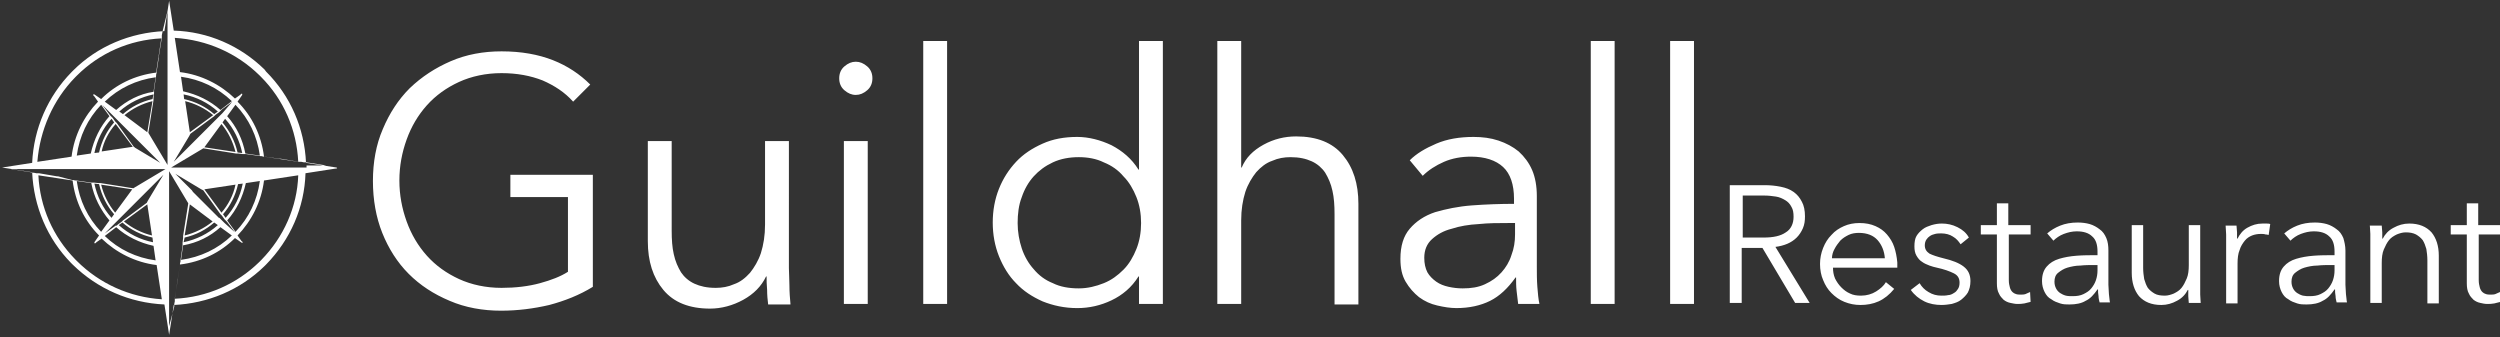
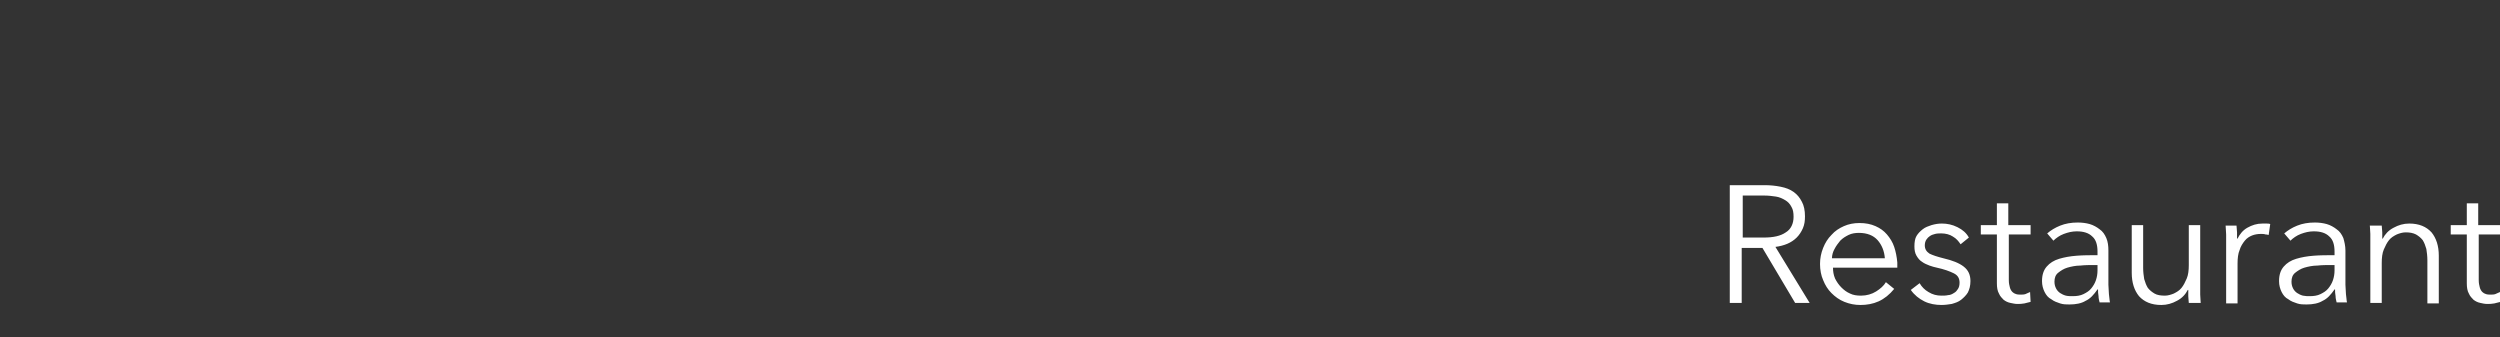
<svg xmlns="http://www.w3.org/2000/svg" xmlns:ns1="http://www.inkscape.org/namespaces/inkscape" xmlns:ns2="http://sodipodi.sourceforge.net/DTD/sodipodi-0.dtd" version="1.1" id="Layer_1" x="0px" y="0px" viewBox="0 0 482 65" style="enable-background:new 0 0 482 65;" xml:space="preserve" ns1:version="0.48.5 r10040" width="100%" height="100%" ns2:docname="logo7.svg">
  <rect x="0" y="0" width="482" height="65" fill="#333333" stroke="none" />
  <defs id="defs3020" />
  <ns2:namedview pagecolor="#ffffff" bordercolor="#666666" borderopacity="1" objecttolerance="10" gridtolerance="10" guidetolerance="10" ns1:pageopacity="0" ns1:pageshadow="2" ns1:window-width="1152" ns1:window-height="659" id="namedview3018" showgrid="false" ns1:zoom="0.65560166" ns1:cx="241" ns1:cy="32.5" ns1:window-x="-8" ns1:window-y="-8" ns1:window-maximized="1" ns1:current-layer="Layer_1" />
  <style type="text/css" id="style3010">
	.st0{fill:#31394C;}
</style>
-   <path class="st0" d="M326.5,7.9H322v50.7h4.6V7.9z M311.3,7.9h-4.6v50.7h4.6V7.9z M292.1,42.9v2.3c0,1.4-0.2,2.7-0.7,4  c-0.4,1.3-1.1,2.4-1.9,3.3c-0.9,1-1.9,1.7-3.2,2.3c-1.3,0.6-2.7,0.8-4.3,0.8c-0.9,0-1.8-0.1-2.7-0.3c-0.9-0.2-1.7-0.5-2.4-1  c-0.7-0.5-1.3-1.1-1.7-1.8c-0.4-0.8-0.6-1.7-0.6-2.8c0-1.5,0.5-2.7,1.5-3.6c1-0.9,2.2-1.6,3.8-2c1.5-0.5,3.3-0.8,5.2-0.9  c1.9-0.2,3.8-0.2,5.7-0.2H292.1z M292.1,39.3c-2.9,0-5.6,0.1-8.3,0.3c-2.7,0.2-5,0.7-7.1,1.3c-2.1,0.7-3.7,1.8-4.9,3.2  c-1.2,1.4-1.8,3.3-1.8,5.8c0,1.8,0.3,3.2,1,4.4s1.6,2.2,2.6,3c1.1,0.8,2.2,1.3,3.5,1.6s2.5,0.5,3.7,0.5c2.5,0,4.7-0.5,6.5-1.4  c1.8-0.9,3.4-2.4,4.9-4.5h0.1c0,0.9,0,1.7,0.1,2.6c0.1,0.9,0.2,1.7,0.3,2.5h4.1c-0.2-0.9-0.3-2-0.4-3.3c-0.1-1.3-0.1-2.6-0.1-3.8  V37.8c0-1.9-0.3-3.6-0.9-5c-0.6-1.4-1.5-2.6-2.6-3.6c-1.1-0.9-2.4-1.6-3.9-2.1c-1.5-0.5-3.1-0.7-4.8-0.7c-2.7,0-5.1,0.4-7.2,1.3  c-2.1,0.9-3.8,1.9-5.1,3.2l2.5,3c1.1-1.1,2.5-2,4.1-2.7c1.6-0.7,3.4-1,5.2-1c2.7,0,4.8,0.7,6.2,2c1.4,1.3,2.1,3.4,2.1,6.1V39.3z   M239.3,32.4V7.9h-4.6v50.7h4.6V42.5c0-2.1,0.3-3.9,0.8-5.5c0.5-1.5,1.3-2.8,2.1-3.8c0.9-1,1.9-1.8,3.1-2.2c1.1-0.5,2.3-0.7,3.5-0.7  c1.7,0,3,0.3,4.1,0.8c1.1,0.5,2,1.3,2.6,2.2c0.6,1,1.1,2.1,1.4,3.5c0.3,1.3,0.4,2.8,0.4,4.5v17.4h4.6V39.3c0-3.9-1-7-3-9.4  c-2-2.4-5-3.6-9-3.6c-2.2,0-4.3,0.5-6.3,1.6c-2,1.1-3.4,2.5-4.2,4.4H239.3z M197,38c0.5-1.5,1.3-2.9,2.3-4c1-1.1,2.2-2,3.7-2.7  s3.2-1,5-1c1.7,0,3.4,0.3,4.8,1c1.5,0.6,2.8,1.5,3.8,2.7c1.1,1.1,1.9,2.5,2.5,4c0.6,1.5,0.9,3.2,0.9,5c0,1.8-0.3,3.5-0.9,5  c-0.6,1.5-1.4,2.9-2.5,4c-1.1,1.1-2.3,2-3.8,2.6c-1.5,0.6-3.1,1-4.8,1c-1.9,0-3.6-0.3-5-1c-1.5-0.6-2.7-1.5-3.7-2.7  c-1-1.1-1.8-2.5-2.3-4c-0.5-1.5-0.8-3.2-0.8-4.9S196.4,39.5,197,38 M219.6,53.3v5.3h4.6V7.9h-4.6v24.8h-0.1  c-1.3-2.1-3.1-3.6-5.2-4.7c-2.1-1-4.4-1.6-6.6-1.6c-2.5,0-4.7,0.4-6.7,1.3c-2,0.9-3.7,2-5.1,3.5c-1.4,1.5-2.5,3.2-3.3,5.2  c-0.8,2-1.2,4.2-1.2,6.5c0,2.3,0.4,4.5,1.2,6.5c0.8,2,1.9,3.8,3.3,5.2c1.4,1.5,3.1,2.6,5.1,3.5c2,0.8,4.2,1.3,6.7,1.3  c2.3,0,4.5-0.5,6.6-1.5c2.1-1,3.9-2.5,5.2-4.6H219.6z M182.5,7.9H178v50.7h4.6V7.9z M167.2,12.8c-0.7-0.6-1.4-0.9-2.2-0.9  c-0.8,0-1.5,0.3-2.2,0.9s-1,1.4-1,2.3c0,0.9,0.3,1.7,1,2.3s1.4,0.9,2.2,0.9c0.8,0,1.5-0.3,2.2-0.9c0.7-0.6,1-1.4,1-2.3  C168.2,14.2,167.9,13.4,167.2,12.8 M167.3,27.2h-4.6v31.4h4.6V27.2z M152.4,58.6c-0.1-1.1-0.2-2.3-0.2-3.6c0-1.3-0.1-2.4-0.1-3.3  V27.2h-4.6v16.1c0,2.1-0.3,3.9-0.8,5.5c-0.5,1.5-1.3,2.8-2.1,3.8c-0.9,1-1.9,1.8-3.1,2.2c-1.1,0.5-2.3,0.7-3.5,0.7  c-1.7,0-3-0.3-4.1-0.8c-1.1-0.5-2-1.3-2.6-2.2c-0.6-1-1.1-2.1-1.4-3.5c-0.3-1.3-0.4-2.8-0.4-4.5V27.2h-4.6v19.3c0,3.9,1,7,3,9.4  c2,2.4,5,3.6,9,3.6c2.2,0,4.4-0.6,6.4-1.7c2-1.1,3.5-2.6,4.4-4.5h0.1c0,0.7,0,1.5,0.1,2.6c0,1,0.1,2,0.2,2.8H152.4z M113.8,16.3  c-2-2-4.4-3.6-7.2-4.7c-2.8-1.1-6.1-1.7-9.9-1.7c-3.5,0-6.8,0.6-9.8,1.9c-3,1.3-5.6,3-7.9,5.2c-2.2,2.2-3.9,4.8-5.2,7.9  c-1.3,3-1.9,6.4-1.9,10c0,3.6,0.6,7,1.8,10c1.2,3,2.9,5.7,5.1,7.9c2.2,2.2,4.8,3.9,7.9,5.2c3,1.3,6.4,1.9,9.9,1.9  c3.2,0,6.3-0.4,9.3-1.1c3-0.8,5.8-1.9,8.4-3.5V33.7H98.4V38h11.1v14.4c-1.4,0.9-3.2,1.6-5.4,2.2c-2.2,0.6-4.7,0.9-7.4,0.9  c-3,0-5.8-0.6-8.2-1.7c-2.4-1.1-4.5-2.6-6.2-4.5c-1.7-1.9-3-4.1-3.9-6.6c-0.9-2.5-1.4-5.1-1.4-7.9c0-2.8,0.5-5.4,1.4-7.9  c0.9-2.5,2.2-4.7,3.9-6.6c1.7-1.9,3.8-3.4,6.2-4.5c2.4-1.1,5.2-1.7,8.2-1.7c3,0,5.6,0.5,7.9,1.4c2.3,1,4.3,2.3,5.9,4.1L113.8,16.3z" id="path3012" style="fill:#ffffff;fill-opacity:1" />
-   <path class="st0" d="M59.1,32.3h-1.5h-3.5h-0.2h-2.7h-0.8h-2.7h-0.5h-0.9h-0.4H33l6.2-3.7l6.3,1l0.1,0l0.2,0l0.1,0l0.9,0.1l0.1,0  l0.1,0l0.2,0l0.1,0l0.1,0l2.8,0.4l0.1,0l0.1,0l0.4,0.1l0.1,0l0.1,0l2.8,0.4l0.1,0l0.1,0l0,0l0,0l0.1,0l3.5,0.6l0.2,0l0.3,0l0.5,0.1  l0.3,0l0.2,0l3.8,0.6H59.1z M50.4,50.1L50,50.5c-4.4,4.3-10.1,6.8-16.3,7.1l1-6.6c4.1-0.5,7.8-2.3,10.6-5.1l1.3,0.9c0,0,0.1,0,0.1,0  h0c0.1,0,0.1-0.1,0.1-0.1c0,0,0-0.1-0.1-0.1l-0.2-0.2l-0.7-1c2.7-2.8,4.6-6.5,5.1-10.6l6.6-1C57.3,39.9,54.7,45.7,50.4,50.1   M32.6,62.9v-3.8v-1.5V54v-0.2v-2.6v-0.8v-2.7v-0.5v-0.9v-0.4V33l3.7,6.2l-1,6.3l0,0.1l0,0.2l0,0.1l-0.1,0.9l0,0.1l0,0.1l0,0.2  l0,0.1l0,0.1l-0.4,2.8l0,0.1l0,0.1l-0.1,0.4l0,0.1l0,0.1l-0.4,2.6l0,0.1l0,0l0,0l0,0.1l-0.6,3.7l0,0.3l0,0.3l-0.1,0.5l0,0.3l0,0.2  L32.6,62.9z M14.8,50.3L14.8,50.3L14.5,50c-4.3-4.4-6.8-10.1-7.1-16.2l6.6,1c0.5,4.1,2.3,7.8,5.1,10.6l-0.9,1.3c0,0.1,0,0.2,0,0.2  c0,0,0.1,0,0.1,0c0,0,0.1,0,0.1,0l0.2-0.2l1-0.7c2.8,2.7,6.5,4.6,10.6,5.1l1,6.6C25,57.3,19.2,54.7,14.8,50.3 M5.9,33.2l-3.8-0.6  h3.8h1.5h3.5h0.2h2.7h0.8h2.7h0.5h0.9h0.4h12.8l-6.2,3.7l-6.3-1l-0.1,0l-0.2,0h0l-0.1,0l-0.9-0.1l-0.1,0l-0.1,0l-0.2,0l-0.1,0  l-0.1,0l-2.8-0.4l-0.1,0l-0.1,0l-0.4-0.1l-0.1,0l-0.1,0L11.2,34l-0.1,0l0,0l0,0l0,0l-0.1,0l-3.5-0.6l-0.3,0l-0.2,0l-0.5-0.1l-0.2,0  L5.9,33.2z M14.5,14.9l0.3-0.3c0,0,0,0,0,0c4.4-4.4,10.2-6.9,16.3-7.2l-1,6.6c-4.1,0.5-7.8,2.3-10.6,5.1l-1.3-0.9  c-0.1,0-0.2,0-0.2,0c-0.1,0.1,0,0.1,0,0.2l0.2,0.2l0.7,1c-2.7,2.8-4.6,6.5-5.1,10.6l-6.6,1C7.7,25.1,10.2,19.3,14.5,14.9 M32.3,2.1  v3.8v1.5V11v0.2v2.5v0.8v2.7v0.5v0.9v0.4v12.8l-3.7-6.2l1-6.3l0-0.1l0-0.2l0-0.1l0.1-0.9l0-0.1l0-0.1l0-0.2l0-0.1l0-0.1l0.4-2.8  l0-0.1l0-0.1l0.1-0.4l0-0.1l0-0.1l0.4-2.6l0-0.1l0,0l0,0l0,0l0-0.1l0.6-3.7l0-0.2l0-0.3l0.1-0.5l0.1-0.5L32.3,2.1z M43.8,22.4  l1.6-2.2c2.6,2.7,4.2,6.1,4.7,9.8l-2.8-0.4C46.8,26.9,45.6,24.4,43.8,22.4 M42.9,23.6l0.5-0.7c1.7,1.9,2.8,4.2,3.3,6.6l-0.9-0.1  C45.3,27.2,44.3,25.3,42.9,23.6 M42.7,23.9c1.3,1.6,2.2,3.4,2.7,5.4l-6-0.9L42.7,23.9z M42.7,41l-3.3-4.5l6-0.9  C45,37.6,44,39.5,42.7,41 M42.5,43.8l2.2,1.6c-2.7,2.6-6.1,4.2-9.8,4.7l0.4-2.8C38.1,46.8,40.5,45.6,42.5,43.8 M36.6,39.4l4.4,3.3  c-1.6,1.3-3.4,2.2-5.4,2.7L36.6,39.4z M42.5,41.3L42.5,41.3l0.2,0.2l0.1,0.1l0.5,0.7l0.1,0.1l0.1,0.1l0.1,0.1l0.1,0.1l0.1,0.1l1.5,2  L43.3,43L43.3,43l-0.1-0.1l-0.1-0.1L43,42.7L42.3,42L42.2,42l-0.1-0.1L42,41.8l-4.8-4.8L37,36.7l-3.2-3.2l5,3l0.2,0.1l0.2,0.1l0,0  L42.5,41.3z M22.4,43.8c2,1.8,4.5,3,7.2,3.6l0.4,2.8c-3.7-0.5-7.1-2.1-9.8-4.7L22.4,43.8z M22,41.3l-0.5,0.7  c-1.7-1.9-2.8-4.2-3.3-6.6l0.9,0.1C19.6,37.7,20.6,39.7,22,41.3 M22.2,41c-1.3-1.6-2.2-3.4-2.7-5.4l6,0.9L22.2,41z M22.3,23.9  l3.3,4.4l-6,0.9C20,27.3,20.9,25.5,22.3,23.9 M22.4,21.2l-2.2-1.6c2.7-2.6,6.1-4.2,9.8-4.7l-0.4,2.8C26.9,18.1,24.4,19.4,22.4,21.2   M28.4,25.5l-4.4-3.3c1.6-1.3,3.4-2.2,5.4-2.7L28.4,25.5z M22.5,23.7L22.5,23.7l-0.2-0.2l-0.1-0.1l-0.5-0.7l-0.1-0.1l-0.1-0.1  l-0.1-0.1l-0.1-0.1l-0.1-0.1l-1.5-2l1.7,1.7l0.1,0.1l0.1,0.1l0.1,0.1l0.1,0.1l0.6,0.6l0.1,0.1l0.1,0.1l0.1,0.1l4.8,4.8l0.1,0.1  l0.1,0.1l3.2,3.2l-5-3L26,28.4l-0.2-0.1l0,0L22.5,23.7z M23.6,42.9c1.6,1.4,3.6,2.4,5.8,2.9l0.1,0.9c-2.5-0.5-4.7-1.6-6.6-3.3  L23.6,42.9z M28.4,39.4l0.9,6c-2-0.5-3.8-1.4-5.4-2.7L28.4,39.4z M22.3,43.5L22.3,43.5l-2.1,1.5l1.7-1.7l0.1-0.1l0.1-0.1l0.1-0.1  l0.1-0.1l0.1-0.1l0.6-0.6l0.2-0.2l4.9-4.9l0.1-0.1l0.1-0.1l3.2-3.2l-3,5l-0.1,0.2l-0.1,0.2l0,0l-4.6,3.4l-0.1,0.1l-0.1,0.1l-0.1,0.1  l-0.7,0.5l-0.1,0.1l-0.1,0.1L22.3,43.5L22.3,43.5z M42.5,21.2c-2-1.8-4.5-3-7.2-3.6l-0.4-2.8c3.7,0.5,7.1,2.1,9.8,4.7L42.5,21.2z   M36.6,25.5l-0.9-6c2,0.5,3.8,1.4,5.4,2.7L36.6,25.5z M41.3,22c-1.6-1.4-3.6-2.4-5.8-2.9l-0.1-0.9c2.5,0.5,4.7,1.6,6.6,3.3L41.3,22z   M42.9,21.8l-0.1,0.1L42.7,22L42,22.7L42,22.7l-0.1,0.1l-0.1,0.1l-4.8,4.8L36.7,28l-3.2,3.2l3-5l0.1-0.2l0.1-0.2l0,0l4.6-3.4  l0.1-0.1l0.1-0.1l0.1-0.1l0.7-0.5l0.1-0.1l0.1-0.1l0.1-0.1l0.1-0.1l0.1-0.1l2-1.5L42.9,21.8z M29.4,19.1c-2.2,0.5-4.1,1.5-5.7,2.9  l-0.7-0.5c1.9-1.7,4.2-2.8,6.6-3.3L29.4,19.1z M14.8,30c0.5-3.7,2.1-7.1,4.7-9.8l1.6,2.2c-1.8,2-3,4.5-3.6,7.2L14.8,30z M18.2,29.5  c0.5-2.5,1.6-4.7,3.3-6.6l0.5,0.7c-1.4,1.6-2.4,3.6-2.9,5.8L18.2,29.5z M14.8,34.9l2.8,0.4c0.5,2.7,1.8,5.2,3.5,7.2l-1.6,2.2  C16.9,42,15.3,38.6,14.8,34.9 M35.6,45.8c2.2-0.5,4.1-1.5,5.7-2.9l0.7,0.5c-1.9,1.7-4.2,2.8-6.6,3.3L35.6,45.8z M50.1,34.9  c-0.5,3.7-2.1,7.1-4.7,9.8l-1.6-2.2c1.8-2,3-4.5,3.6-7.2L50.1,34.9z M46.8,35.4c-0.5,2.5-1.6,4.7-3.3,6.6l-0.5-0.7  c1.4-1.6,2.4-3.6,2.9-5.8L46.8,35.4z M50,14.5l0.3,0.3c4.4,4.4,6.9,10.2,7.2,16.4l-6.6-1c-0.5-4.1-2.3-7.8-5.1-10.6l0.9-1.3  c0-0.1,0-0.1,0-0.2c-0.1-0.1-0.1,0-0.2,0l-0.2,0.2l-1,0.7c-2.8-2.7-6.5-4.6-10.6-5.1l-1-6.6C39.9,7.7,45.6,10.2,50,14.5 M65,32.4  C65,32.4,65,32.4,65,32.4C65,32.4,64.9,32.4,65,32.4C64.9,32.4,64.9,32.4,65,32.4C64.9,32.4,64.9,32.4,65,32.4  C64.9,32.4,64.9,32.4,65,32.4C64.9,32.4,64.9,32.4,65,32.4C64.9,32.4,64.9,32.4,65,32.4C64.9,32.4,64.9,32.4,65,32.4  c-0.1-0.1-0.1-0.1-0.1-0.1c0,0,0,0,0,0c0,0,0,0,0,0L59,31.4c-0.3-6.7-3-12.9-7.7-17.6L51,13.4c-4.7-4.6-10.9-7.3-17.5-7.5l-0.9-5.8  c0,0,0,0,0,0c0,0,0,0,0,0c0,0,0,0,0,0c0,0,0,0,0,0c0,0,0,0,0,0c0,0,0,0,0,0c0,0,0,0,0,0c0,0,0,0,0,0c0,0,0,0,0,0c0,0,0,0,0,0  c0,0,0,0,0,0c0,0,0,0,0,0h0c0,0,0,0,0,0s0,0,0,0c0,0,0,0,0,0c0,0,0,0,0,0c0,0,0,0,0,0c0,0,0,0,0,0l0,0c0,0,0,0,0,0c0,0,0,0,0,0  c0,0,0,0,0,0c0,0,0,0,0,0.1l-0.9,5.8c-6.6,0.3-12.9,2.9-17.6,7.6l0,0l-0.3,0.3h0c-4.6,4.7-7.3,10.9-7.6,17.5l-5.8,0.9c0,0,0,0,0,0  c0,0,0,0,0,0c0,0,0,0,0,0c0,0,0,0,0,0c0,0,0,0,0,0c0,0,0,0,0,0c0,0,0,0,0,0c0,0,0,0,0,0c0,0,0,0,0,0c0,0,0,0,0,0c0,0,0,0,0,0v0  c0,0,0,0,0,0c0,0,0,0,0,0c0,0,0,0,0,0c0,0,0,0,0,0c0,0,0,0,0,0c0,0,0,0,0,0c0,0,0,0,0,0c0,0,0,0,0,0c0,0,0,0,0,0c0,0,0,0,0,0  c0,0,0,0,0,0c0,0,0,0,0,0l5.8,0.9c0.3,6.6,2.9,12.8,7.5,17.5l0.3,0.3v0c4.8,4.7,11,7.4,17.7,7.7l0.9,5.8c0,0,0,0,0,0.1c0,0,0,0,0,0  c0,0,0,0,0,0c0,0,0,0,0,0c0,0,0,0,0,0c0,0,0,0,0,0c0,0,0,0,0,0c0,0,0,0,0,0c0,0,0,0,0,0c0,0,0,0,0,0c0,0,0,0,0,0c0,0,0,0,0,0  c0,0,0,0,0,0c0,0,0,0,0,0c0,0,0,0,0,0c0,0,0,0,0,0c0,0,0,0,0,0c0,0,0,0,0,0c0,0,0,0,0,0c0,0,0,0,0,0l0.9-5.8  c6.6-0.3,12.8-2.9,17.5-7.5l0.3-0.3c4.7-4.8,7.4-11,7.6-17.6l5.8-0.9c0,0,0,0,0.1,0c0,0,0,0,0,0c0,0,0,0,0,0  C64.9,32.5,64.9,32.5,65,32.4C65,32.5,65,32.5,65,32.4C65,32.5,65,32.5,65,32.4C65,32.5,65,32.5,65,32.4C65,32.5,65,32.5,65,32.4  L65,32.4C65,32.5,65,32.5,65,32.4C65,32.5,65,32.4,65,32.4" id="path3014" style="fill:#ffffff;fill-opacity:1" />
  <path class="st0" d="M482,43.4h-4.2v-4.2h-2.2v4.2h-3.1v1.8h3.1v9.4c0,0.8,0.1,1.5,0.4,2c0.2,0.5,0.6,0.9,0.9,1.2  c0.4,0.3,0.8,0.5,1.3,0.6c0.4,0.1,0.9,0.2,1.3,0.2c0.5,0,0.9,0,1.4-0.1c0.4-0.1,0.8-0.2,1.2-0.3l-0.1-1.9c-0.3,0.1-0.6,0.3-0.9,0.4  c-0.3,0.1-0.6,0.1-0.9,0.1c-0.3,0-0.6,0-0.9-0.1c-0.3-0.1-0.5-0.2-0.7-0.4s-0.4-0.5-0.5-0.9c-0.1-0.4-0.2-0.8-0.2-1.4v-8.8h4.2V43.4  z M456.9,43.4c0,0.5,0.1,1.1,0.1,1.7c0,0.6,0,1.2,0,1.6v11.7h2.2v-7.7c0-1,0.1-1.9,0.4-2.6c0.3-0.7,0.6-1.3,1-1.8s0.9-0.8,1.5-1.1  c0.5-0.2,1.1-0.4,1.7-0.4c0.8,0,1.4,0.1,2,0.4c0.5,0.3,0.9,0.6,1.3,1.1c0.3,0.5,0.5,1,0.7,1.7c0.1,0.6,0.2,1.4,0.2,2.2v8.3h2.2v-9.2  c0-1.9-0.5-3.4-1.4-4.5c-1-1.1-2.4-1.7-4.3-1.7c-1.1,0-2.1,0.3-3,0.8c-1,0.5-1.7,1.3-2.1,2.1h-0.1c0-0.3,0-0.7,0-1.2  c0-0.5-0.1-0.9-0.1-1.3H456.9z M450.1,51v1.1c0,0.7-0.1,1.3-0.3,1.9c-0.2,0.6-0.5,1.1-0.9,1.6c-0.4,0.5-0.9,0.8-1.5,1.1  c-0.6,0.3-1.3,0.4-2.1,0.4c-0.4,0-0.8,0-1.3-0.1c-0.4-0.1-0.8-0.3-1.1-0.5c-0.3-0.2-0.6-0.5-0.8-0.9c-0.2-0.4-0.3-0.8-0.3-1.3  c0-0.7,0.2-1.3,0.7-1.7c0.5-0.4,1.1-0.8,1.8-1c0.7-0.2,1.6-0.4,2.5-0.4c0.9-0.1,1.8-0.1,2.7-0.1H450.1z M450.1,49.2  c-1.4,0-2.7,0-4,0.1c-1.3,0.1-2.4,0.3-3.4,0.6c-1,0.3-1.8,0.8-2.4,1.5c-0.6,0.7-0.9,1.6-0.9,2.8c0,0.8,0.2,1.5,0.5,2.1  c0.3,0.6,0.7,1.1,1.3,1.4c0.5,0.4,1.1,0.6,1.7,0.8c0.6,0.2,1.2,0.2,1.8,0.2c1.2,0,2.3-0.2,3.1-0.7c0.9-0.4,1.6-1.2,2.3-2.2h0.1  c0,0.4,0,0.8,0.1,1.3c0,0.4,0.1,0.8,0.2,1.2h2c-0.1-0.4-0.1-1-0.2-1.6c0-0.6-0.1-1.2-0.1-1.8v-6.6c0-0.9-0.2-1.7-0.4-2.4  c-0.3-0.7-0.7-1.3-1.3-1.7c-0.5-0.4-1.2-0.8-1.9-1c-0.7-0.2-1.5-0.3-2.3-0.3c-1.3,0-2.4,0.2-3.4,0.6c-1,0.4-1.8,0.9-2.5,1.5l1.2,1.4  c0.5-0.5,1.2-1,2-1.3c0.8-0.3,1.6-0.5,2.5-0.5c1.3,0,2.3,0.3,3,1c0.7,0.6,1,1.6,1,2.9V49.2z M429.2,46.8v11.7h2.2v-7.7  c0-1,0.1-1.9,0.4-2.6c0.2-0.7,0.6-1.3,1-1.8c0.4-0.5,0.9-0.8,1.4-1c0.5-0.2,1.1-0.3,1.7-0.3c0.3,0,0.6,0,0.9,0.1  c0.3,0,0.5,0.1,0.6,0.1l0.3-2.1c-0.2-0.1-0.5-0.1-0.7-0.1c-0.2,0-0.5,0-0.8,0c-1.1,0-2,0.3-2.9,0.8c-0.9,0.5-1.5,1.3-1.9,2.1h-0.1  c0-0.3,0-0.7,0-1.2c0-0.5-0.1-0.9-0.1-1.3h-2.1c0,0.5,0.1,1.1,0.1,1.7C429.2,45.8,429.2,46.3,429.2,46.8 M424.3,58.5  c0-0.5-0.1-1.1-0.1-1.7c0-0.6,0-1.2,0-1.6V43.4H422v7.7c0,1-0.1,1.9-0.4,2.6c-0.3,0.7-0.6,1.3-1,1.8c-0.4,0.5-0.9,0.8-1.5,1.1  c-0.5,0.2-1.1,0.4-1.7,0.4c-0.8,0-1.5-0.1-2-0.4c-0.5-0.3-0.9-0.6-1.3-1.1c-0.3-0.5-0.5-1-0.7-1.7c-0.1-0.6-0.2-1.4-0.2-2.1v-8.3  h-2.2v9.2c0,1.9,0.5,3.4,1.4,4.5c1,1.1,2.4,1.7,4.3,1.7c1.1,0,2.1-0.3,3-0.8c1-0.5,1.7-1.3,2.1-2.1h0.1c0,0.3,0,0.7,0,1.2  c0,0.5,0.1,0.9,0.1,1.3H424.3z M404.4,51v1.1c0,0.7-0.1,1.3-0.3,1.9c-0.2,0.6-0.5,1.1-0.9,1.6c-0.4,0.5-0.9,0.8-1.5,1.1  c-0.6,0.3-1.3,0.4-2.1,0.4c-0.4,0-0.9,0-1.3-0.1s-0.8-0.3-1.1-0.5c-0.3-0.2-0.6-0.5-0.8-0.9c-0.2-0.4-0.3-0.8-0.3-1.3  c0-0.7,0.2-1.3,0.7-1.7c0.5-0.4,1.1-0.8,1.8-1c0.7-0.2,1.6-0.4,2.5-0.4c0.9-0.1,1.8-0.1,2.7-0.1H404.4z M404.4,49.2  c-1.4,0-2.7,0-4,0.1c-1.3,0.1-2.4,0.3-3.4,0.6c-1,0.3-1.8,0.8-2.4,1.5c-0.6,0.7-0.9,1.6-0.9,2.8c0,0.8,0.2,1.5,0.5,2.1  c0.3,0.6,0.7,1.1,1.3,1.4c0.5,0.4,1.1,0.6,1.7,0.8c0.6,0.2,1.2,0.2,1.8,0.2c1.2,0,2.3-0.2,3.1-0.7c0.9-0.4,1.6-1.2,2.3-2.2h0.1  c0,0.4,0,0.8,0.1,1.3c0,0.4,0.1,0.8,0.2,1.2h2c-0.1-0.4-0.1-1-0.2-1.6c0-0.6-0.1-1.2-0.1-1.8v-6.6c0-0.9-0.1-1.7-0.4-2.4  c-0.3-0.7-0.7-1.3-1.3-1.7c-0.5-0.4-1.2-0.8-1.9-1c-0.7-0.2-1.5-0.3-2.3-0.3c-1.3,0-2.4,0.2-3.4,0.6c-1,0.4-1.8,0.9-2.5,1.5l1.2,1.4  c0.5-0.5,1.2-1,2-1.3c0.8-0.3,1.6-0.5,2.5-0.5c1.3,0,2.3,0.3,3,1c0.7,0.6,1,1.6,1,2.9V49.2z M391.4,43.4h-4.2v-4.2H385v4.2h-3.1v1.8  h3.1v9.4c0,0.8,0.1,1.5,0.4,2c0.2,0.5,0.6,0.9,0.9,1.2c0.4,0.3,0.8,0.5,1.3,0.6s0.9,0.2,1.3,0.2c0.5,0,0.9,0,1.4-0.1  c0.4-0.1,0.8-0.2,1.2-0.3l-0.1-1.9c-0.3,0.1-0.6,0.3-0.9,0.4c-0.3,0.1-0.6,0.1-0.9,0.1c-0.3,0-0.6,0-0.9-0.1  c-0.3-0.1-0.5-0.2-0.7-0.4s-0.4-0.5-0.5-0.9c-0.1-0.4-0.2-0.8-0.2-1.4v-8.8h4.2V43.4z M379.6,45.8c-0.5-0.9-1.2-1.5-2.2-2  c-1-0.5-2-0.7-3-0.7c-0.7,0-1.3,0.1-2,0.3c-0.6,0.2-1.2,0.4-1.7,0.8c-0.5,0.4-0.9,0.8-1.2,1.3c-0.3,0.5-0.4,1.2-0.4,2  c0,0.7,0.1,1.3,0.4,1.8c0.3,0.5,0.6,0.9,1.1,1.2c0.4,0.3,0.9,0.5,1.4,0.7c0.5,0.2,1,0.3,1.4,0.4c1.4,0.3,2.5,0.7,3.3,1.1  s1.1,1,1.1,1.8c0,0.5-0.1,0.9-0.3,1.2c-0.2,0.3-0.4,0.6-0.8,0.8c-0.3,0.2-0.7,0.4-1.1,0.4c-0.4,0.1-0.9,0.1-1.3,0.1  c-0.9,0-1.7-0.2-2.5-0.7c-0.7-0.4-1.3-1-1.7-1.7l-1.7,1.3c0.7,1,1.6,1.7,2.6,2.2s2.2,0.7,3.3,0.7c0.7,0,1.4-0.1,2-0.2  c0.7-0.2,1.3-0.4,1.8-0.8c0.5-0.4,1-0.9,1.3-1.4c0.3-0.6,0.5-1.3,0.5-2.2c0-1.2-0.4-2.1-1.3-2.8s-2.2-1.2-3.9-1.6  c-1.2-0.3-2.1-0.6-2.7-0.9c-0.6-0.4-0.9-0.9-0.9-1.6c0-0.4,0.1-0.8,0.3-1.1c0.2-0.3,0.4-0.5,0.7-0.7c0.3-0.2,0.6-0.3,1-0.4  c0.4-0.1,0.8-0.1,1.2-0.1c0.8,0,1.6,0.2,2.2,0.6c0.7,0.4,1.1,0.9,1.5,1.5L379.6,45.8z M365.2,47.6c-0.3-0.9-0.8-1.7-1.4-2.4  c-0.6-0.7-1.3-1.2-2.2-1.6c-0.9-0.4-1.9-0.6-3.1-0.6c-1.1,0-2.1,0.2-3,0.6c-0.9,0.4-1.7,0.9-2.4,1.7c-0.7,0.7-1.2,1.5-1.6,2.5  c-0.4,1-0.6,2-0.6,3.1c0,1.1,0.2,2.2,0.6,3.1c0.4,1,0.9,1.8,1.6,2.5c0.7,0.7,1.5,1.3,2.5,1.7c1,0.4,2,0.6,3.1,0.6  c1.2,0,2.4-0.2,3.5-0.7c1.1-0.5,2.1-1.3,3-2.4l-1.6-1.3c-0.4,0.7-1.1,1.3-1.9,1.8c-0.8,0.5-1.8,0.8-2.9,0.8c-0.8,0-1.5-0.1-2.1-0.4  c-0.7-0.3-1.2-0.7-1.7-1.2c-0.5-0.5-0.9-1.1-1.2-1.7c-0.3-0.7-0.4-1.4-0.4-2.1h12.4c0-0.2,0-0.4,0-0.5v-0.5  C365.7,49.5,365.5,48.5,365.2,47.6 M353.2,49.8c0-0.6,0.2-1.3,0.5-1.8c0.3-0.6,0.7-1.1,1.1-1.6c0.5-0.5,1-0.8,1.6-1.1s1.3-0.4,2-0.4  c1.6,0,2.8,0.5,3.6,1.4c0.8,0.9,1.3,2.1,1.4,3.5H353.2z M336,37.7h4.1c0.9,0,1.6,0.1,2.3,0.2c0.7,0.1,1.3,0.4,1.8,0.7  c0.5,0.3,0.9,0.7,1.2,1.3c0.3,0.5,0.4,1.1,0.4,1.9c0,1.3-0.5,2.4-1.5,3c-1,0.7-2.4,1-4.3,1h-4V37.7z M336,47.8h3.8l6.3,10.6h2.8  l-6.6-10.8c0.8-0.1,1.6-0.3,2.3-0.6c0.7-0.3,1.3-0.7,1.8-1.2c0.5-0.5,0.9-1.1,1.2-1.8c0.3-0.7,0.4-1.4,0.4-2.3  c0-1.1-0.2-2.1-0.6-2.8c-0.4-0.8-0.9-1.4-1.6-1.9c-0.7-0.5-1.5-0.8-2.5-1c-1-0.2-2-0.3-3.1-0.3h-6.7v22.7h2.3V47.8z" id="path3016" style="fill:#ffffff;fill-opacity:1" />
</svg>